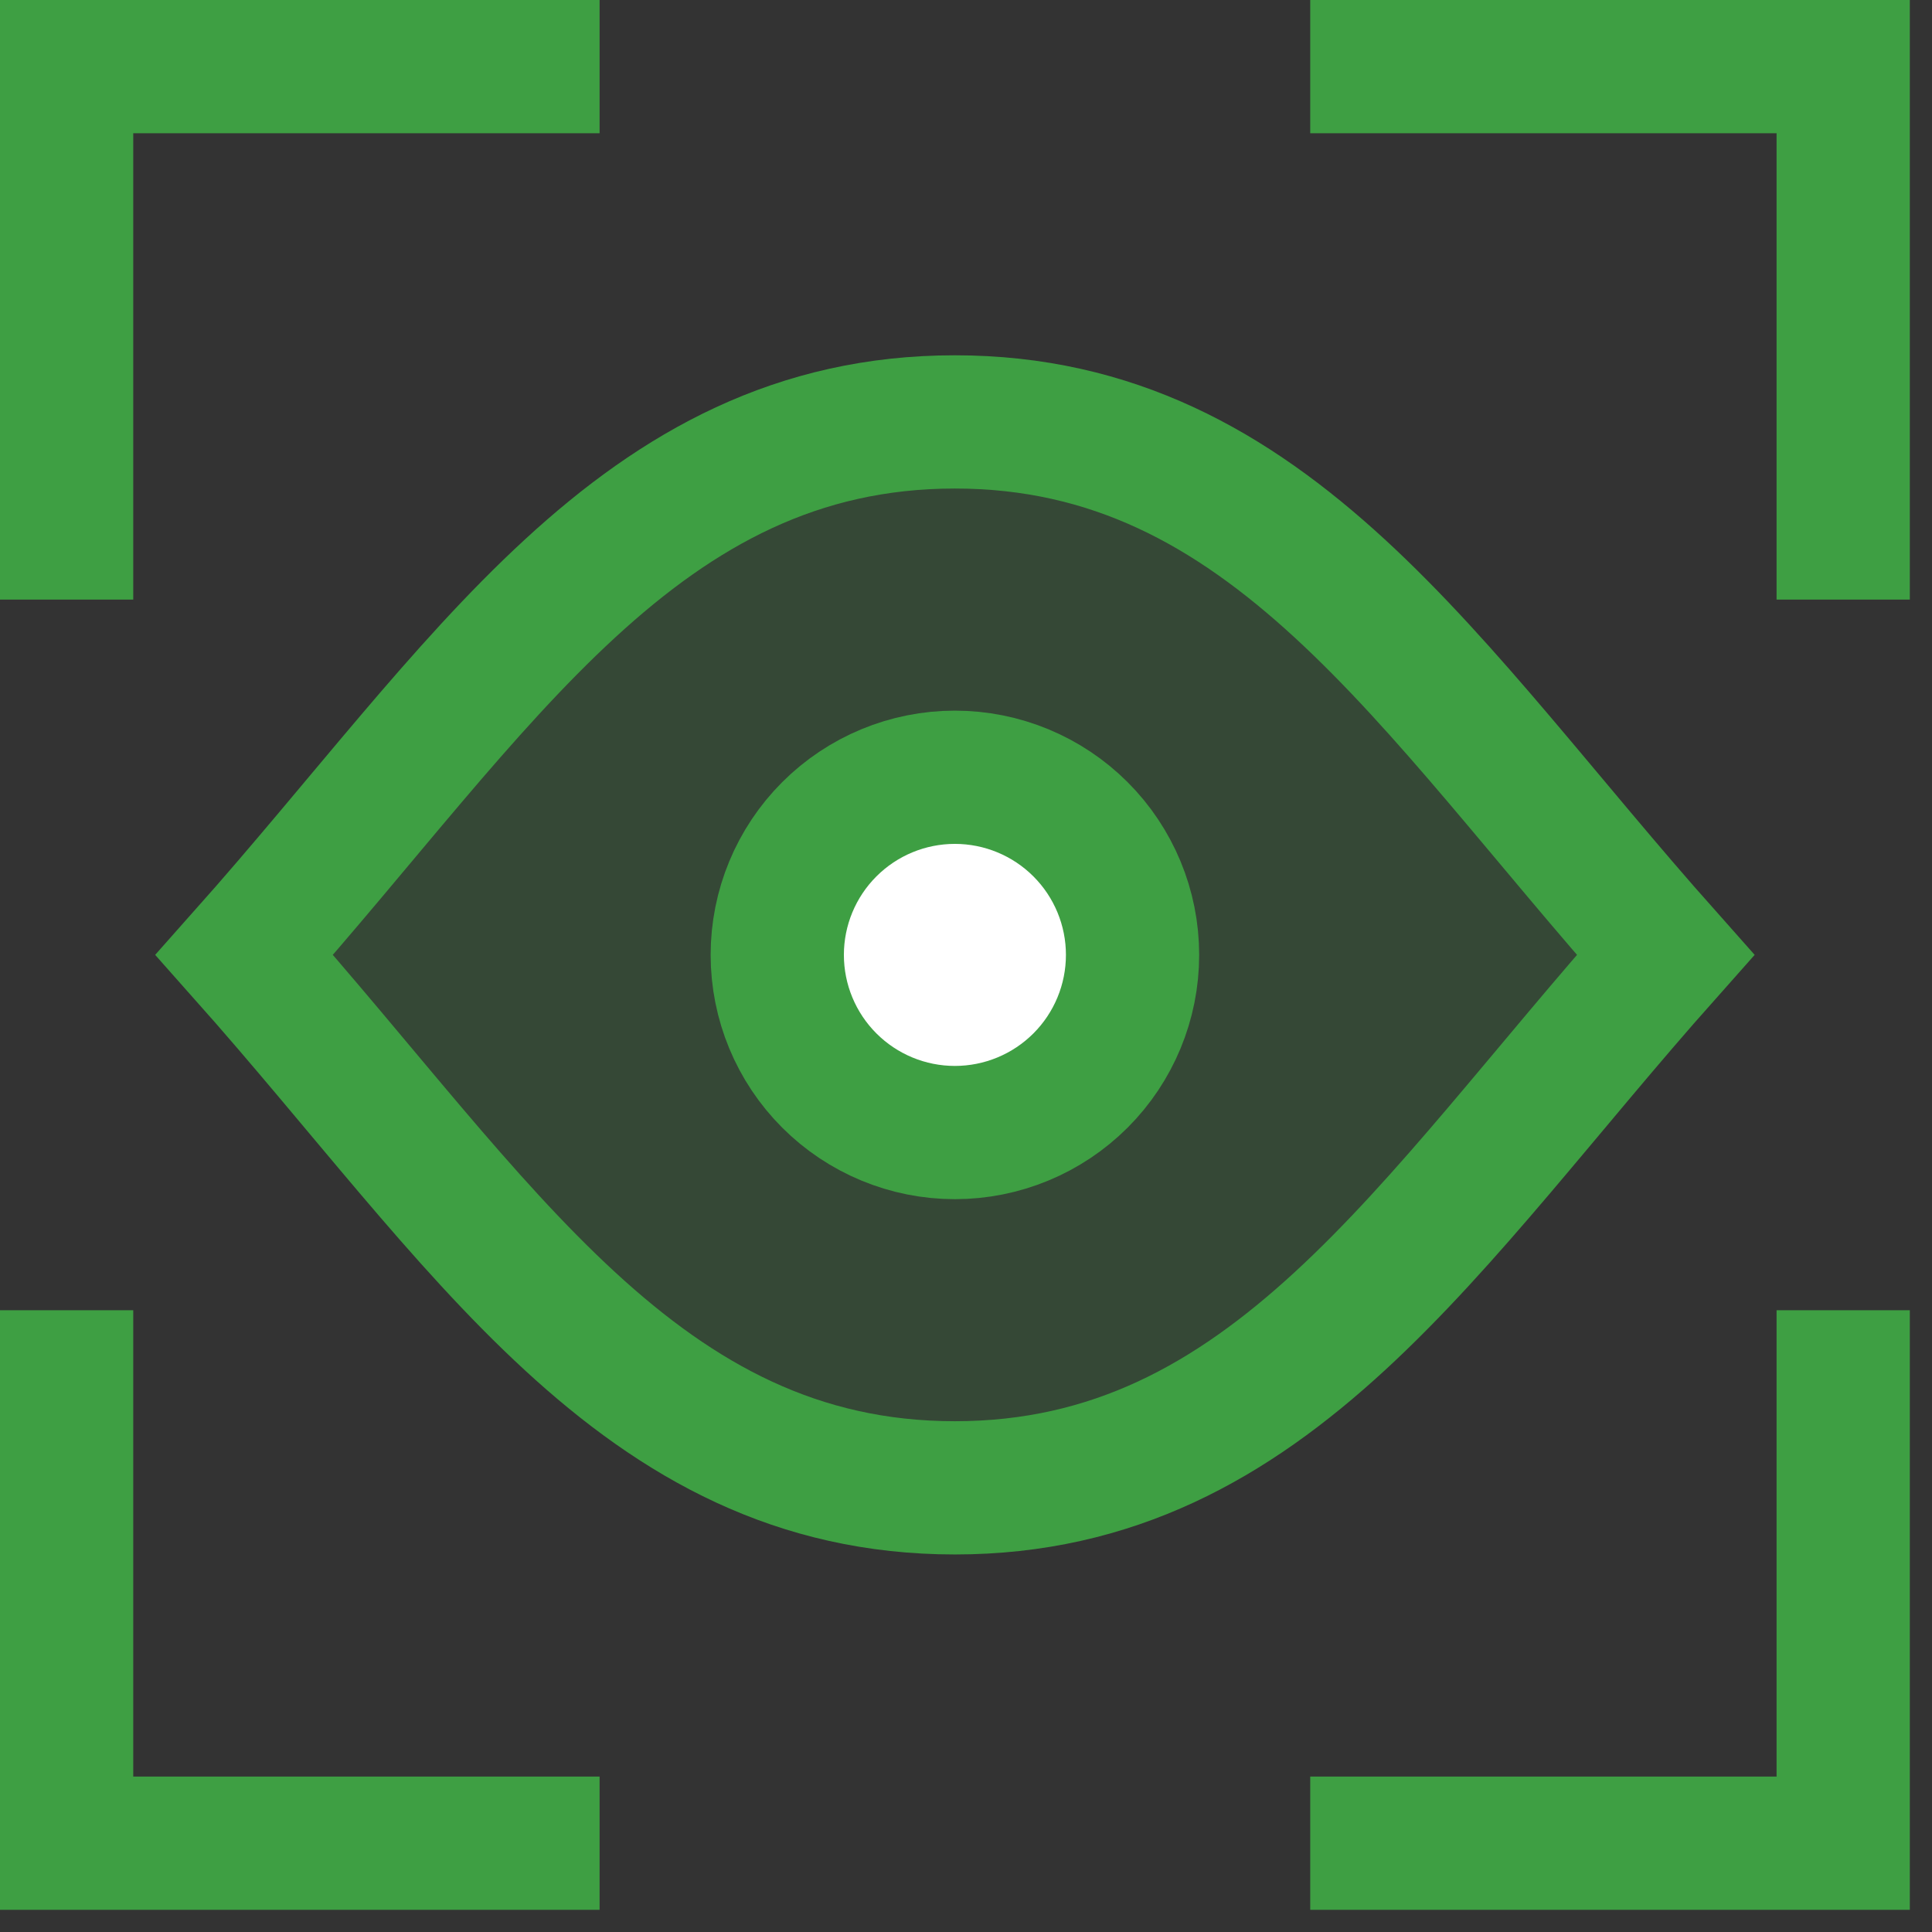
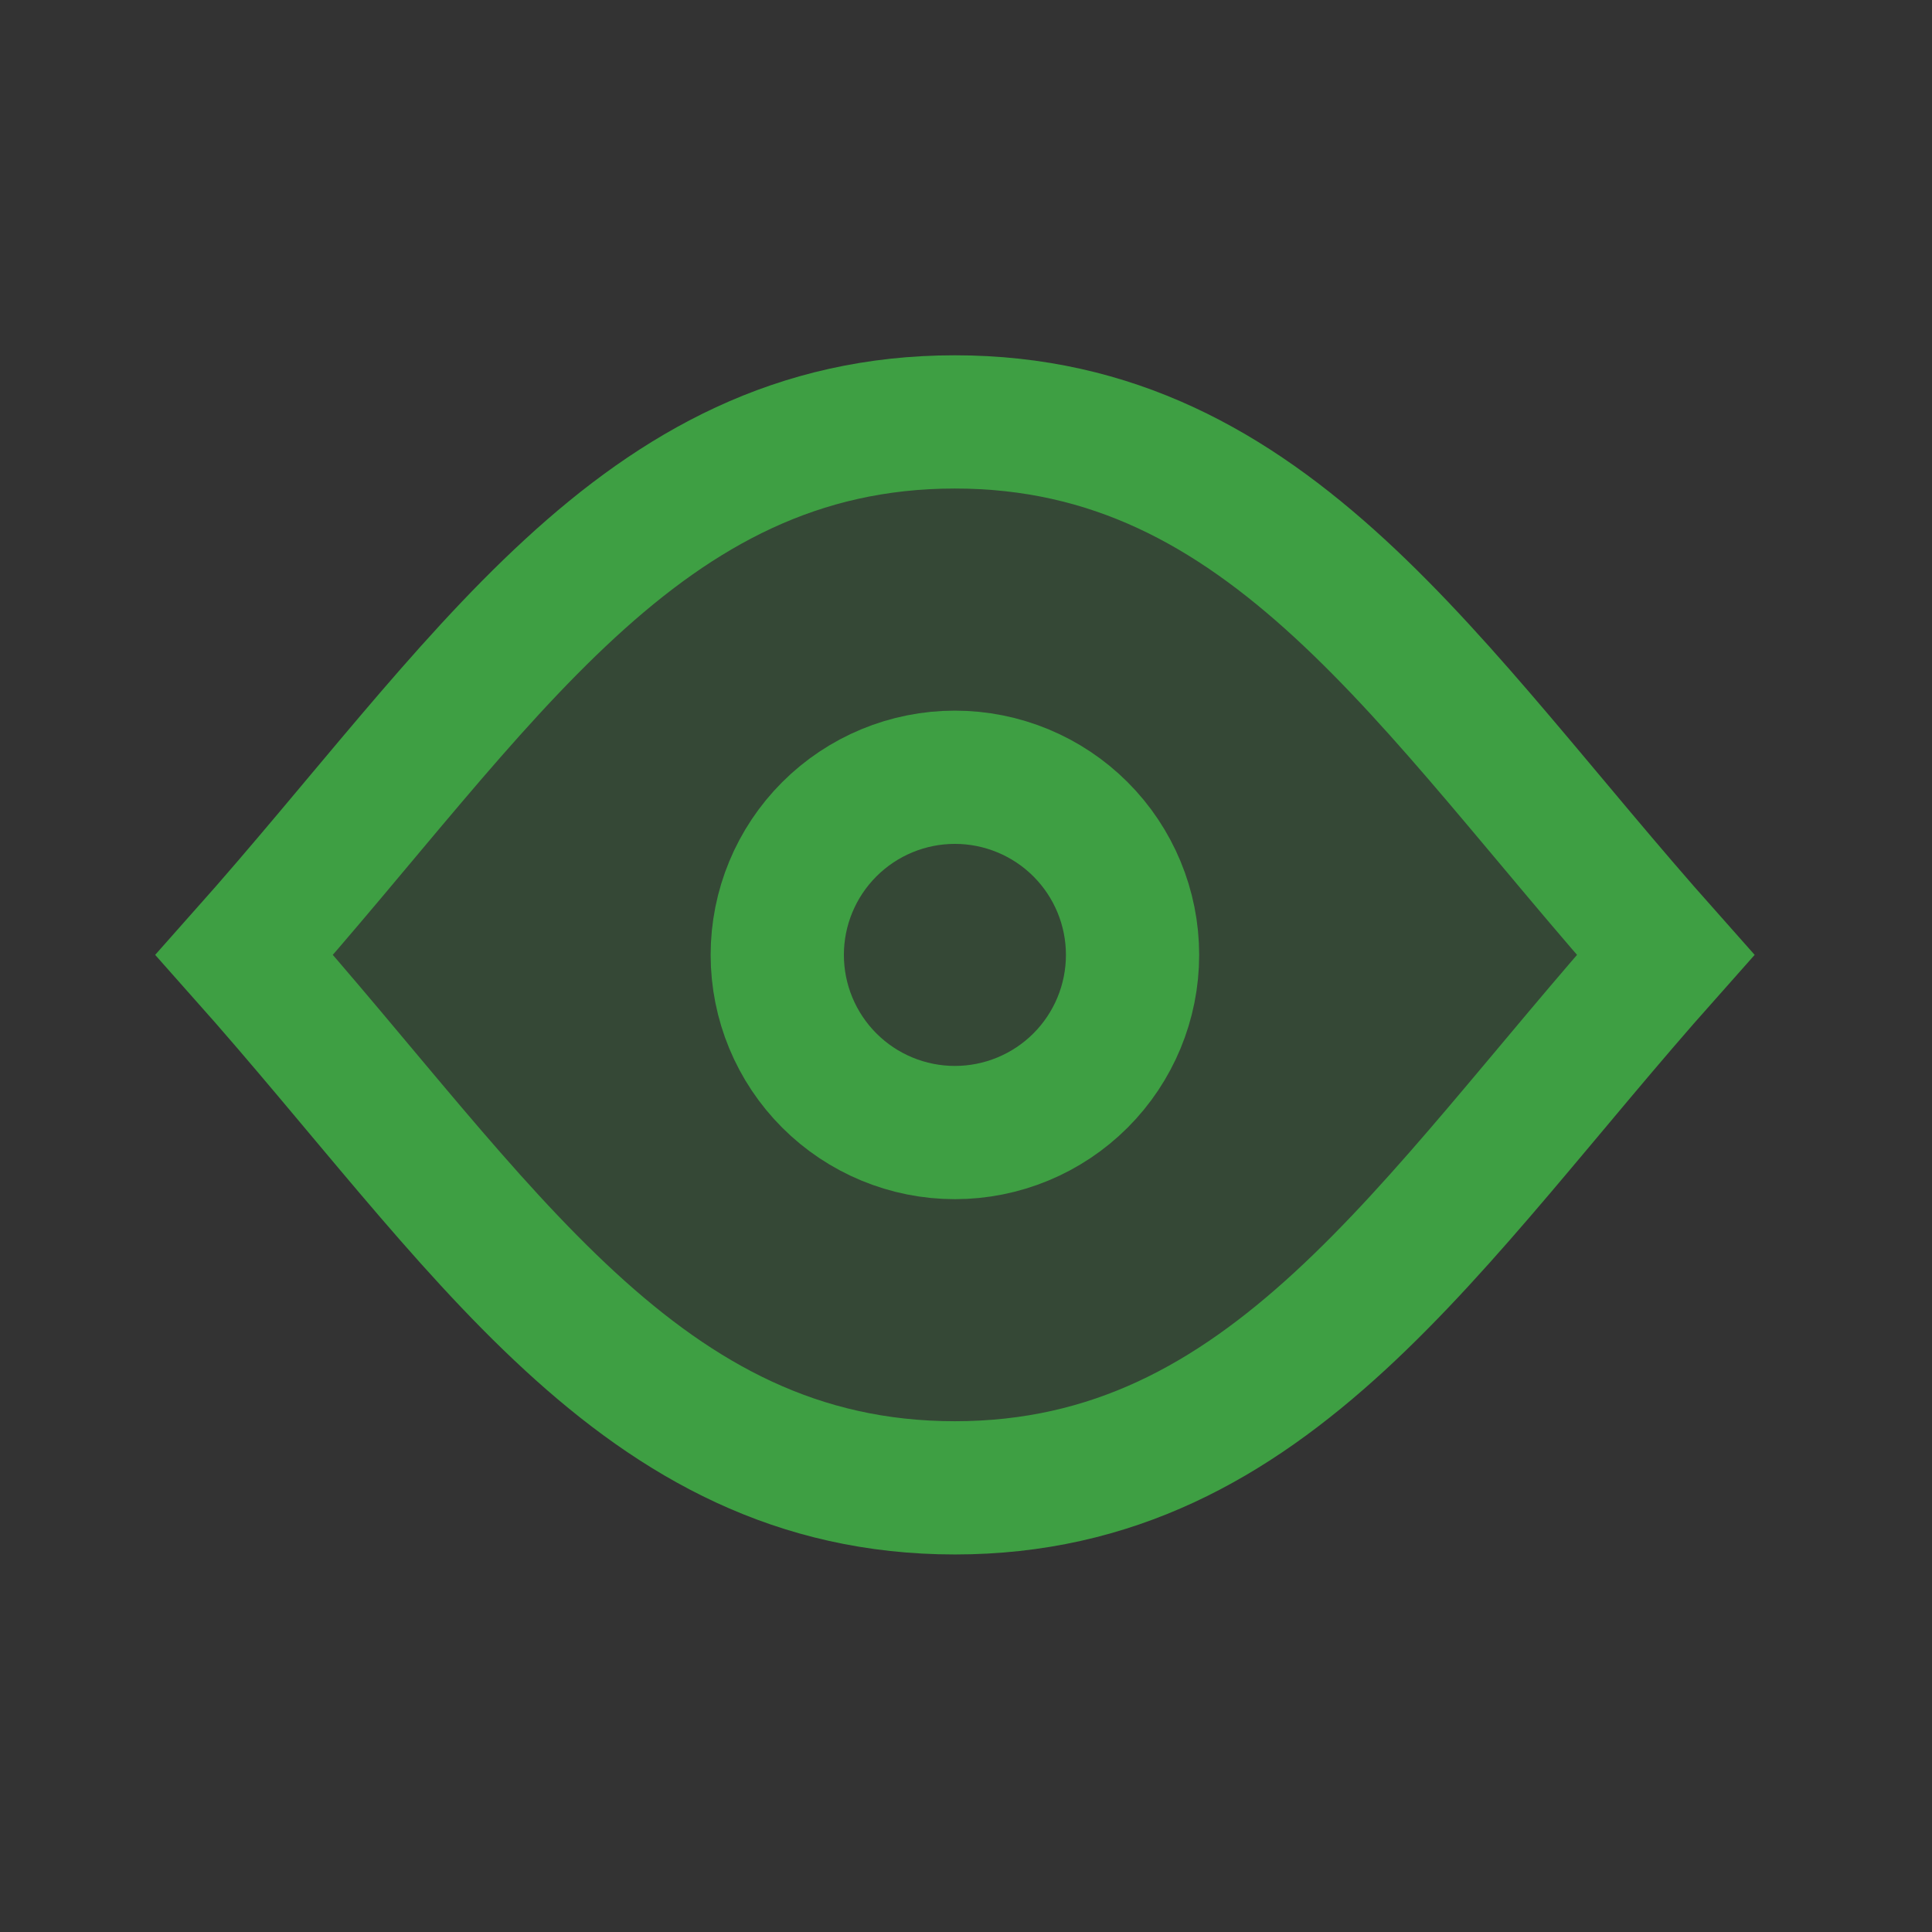
<svg xmlns="http://www.w3.org/2000/svg" width="29" height="29" viewBox="0 0 29 29" fill="none">
  <rect x="0" y="0" width="29" height="29" fill="#333333" stroke="none" />
  <path d="M14.333 6.333C9.595 6.333 7.223 10.333 3.667 14.333C7.223 18.333 9.595 22.333 14.333 22.333C19.071 22.333 21.444 18.333 25 14.333C21.444 10.333 19.071 6.333 14.333 6.333Z" fill="#3E9F43" fill-opacity="0.2" />
  <path d="M14.333 6.333C9.595 6.333 7.223 10.333 3.667 14.333C7.223 18.333 9.595 22.333 14.333 22.333C19.071 22.333 21.444 18.333 25 14.333C21.444 10.333 19.071 6.333 14.333 6.333Z" stroke="#3E9F43" stroke-width="2" />
-   <path d="M1 9V1H9" stroke="#3E9F43" stroke-width="2" />
-   <path d="M19.667 1H27.667V9" stroke="#3E9F43" stroke-width="2" />
-   <path d="M27.667 19.667V27.667H19.667" stroke="#3E9F43" stroke-width="2" />
-   <path d="M9 27.667H1V19.667" stroke="#3E9F43" stroke-width="2" />
-   <path d="M11.667 14.333C11.667 15.041 11.948 15.719 12.448 16.219C12.948 16.719 13.626 17 14.333 17C15.04 17 15.719 16.719 16.219 16.219C16.719 15.719 17 15.041 17 14.333C17 13.626 16.719 12.948 16.219 12.448C15.719 11.948 15.04 11.667 14.333 11.667C13.626 11.667 12.948 11.948 12.448 12.448C11.948 12.948 11.667 13.626 11.667 14.333Z" fill="white" />
  <path d="M11.667 14.333C11.667 15.041 11.948 15.719 12.448 16.219C12.948 16.719 13.626 17 14.333 17C15.04 17 15.719 16.719 16.219 16.219C16.719 15.719 17 15.041 17 14.333C17 13.626 16.719 12.948 16.219 12.448C15.719 11.948 15.04 11.667 14.333 11.667C13.626 11.667 12.948 11.948 12.448 12.448C11.948 12.948 11.667 13.626 11.667 14.333Z" stroke="#3E9F43" stroke-width="2" />
</svg>